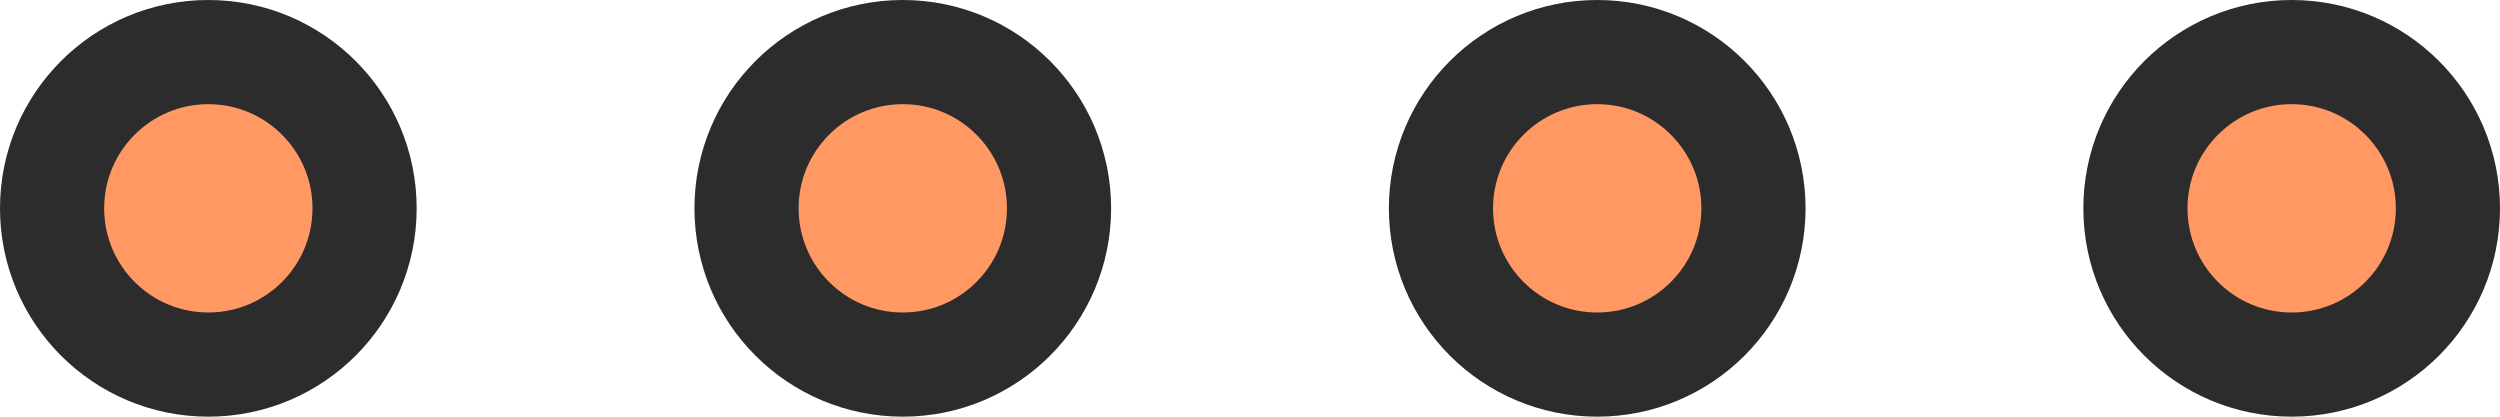
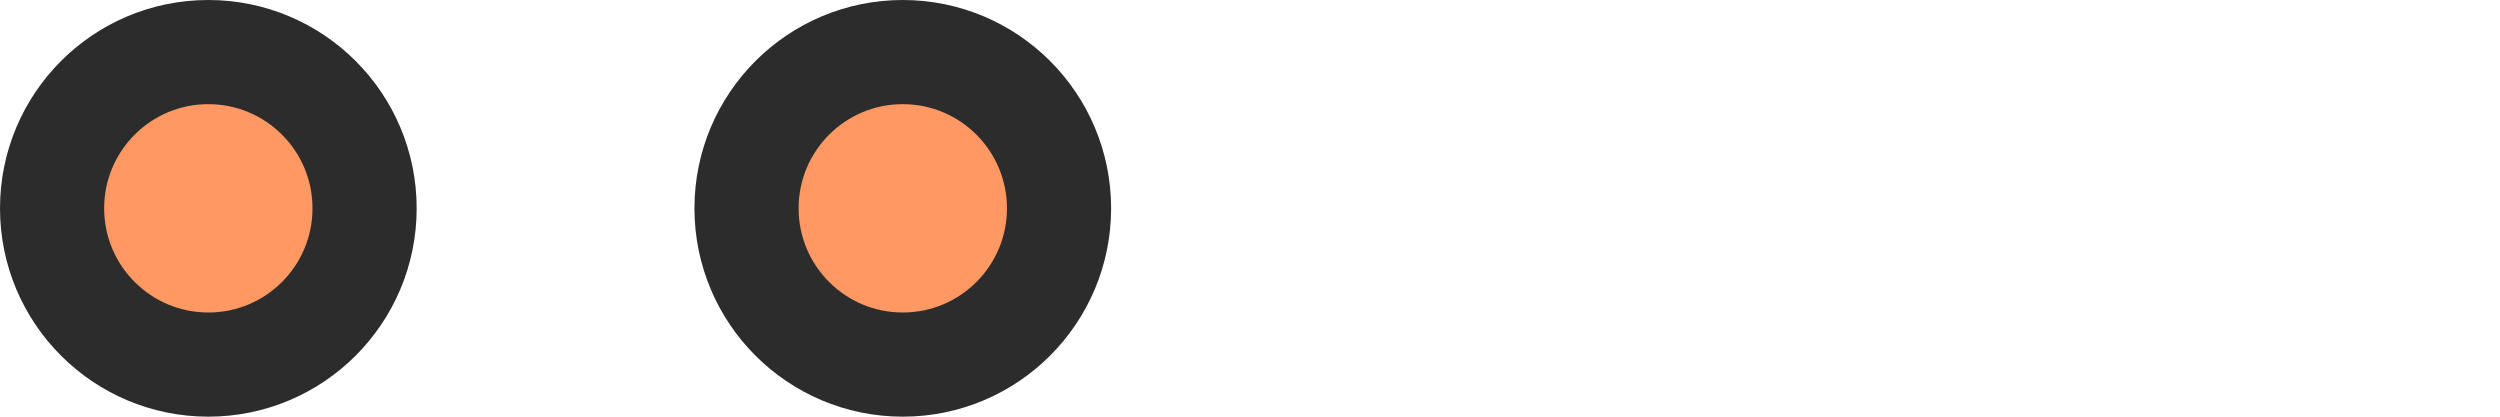
<svg xmlns="http://www.w3.org/2000/svg" width="72" height="12" viewBox="0 0 72 12" fill="none">
  <circle cx="6" cy="6" r="4.5" fill="#FF9863" stroke="#2C2C2C" stroke-width="3" />
  <circle cx="26" cy="6" r="4.5" fill="#FF9863" stroke="#2C2C2C" stroke-width="3" />
-   <circle cx="46" cy="6" r="4.5" fill="#FF9863" stroke="#2C2C2C" stroke-width="3" />
-   <circle cx="66" cy="6" r="4.5" fill="#FF9863" stroke="#2C2C2C" stroke-width="3" />
</svg>